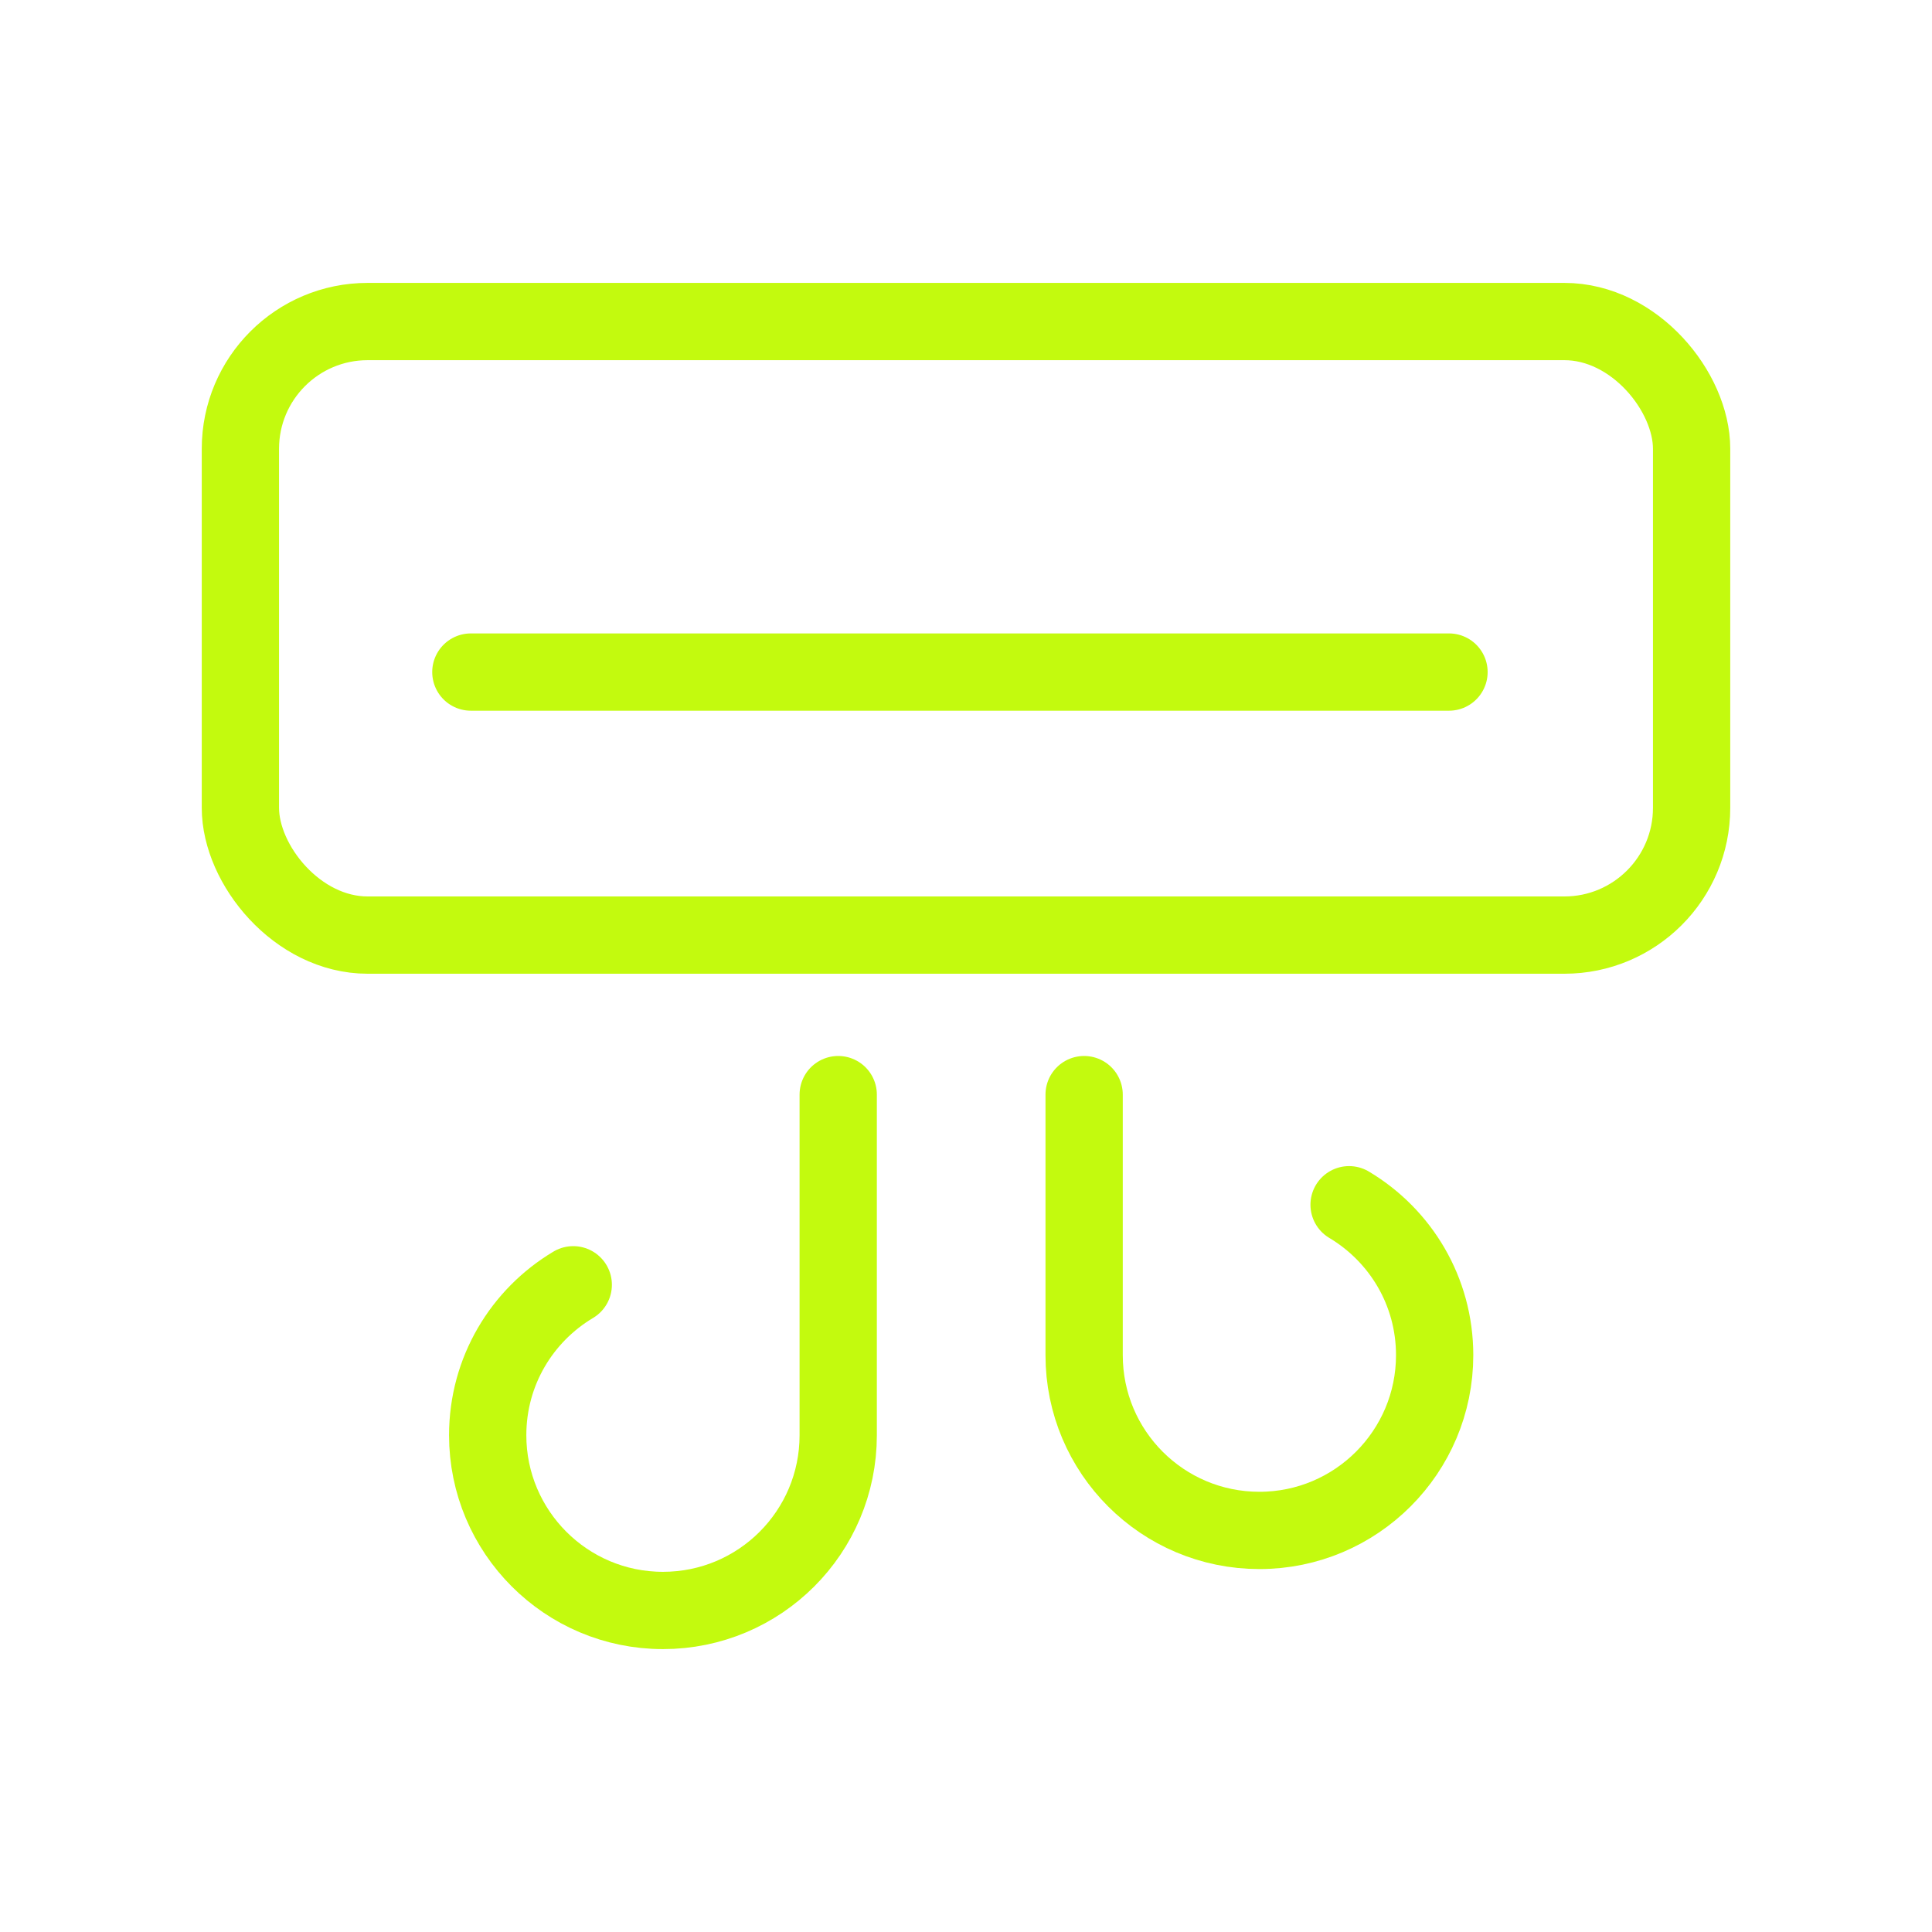
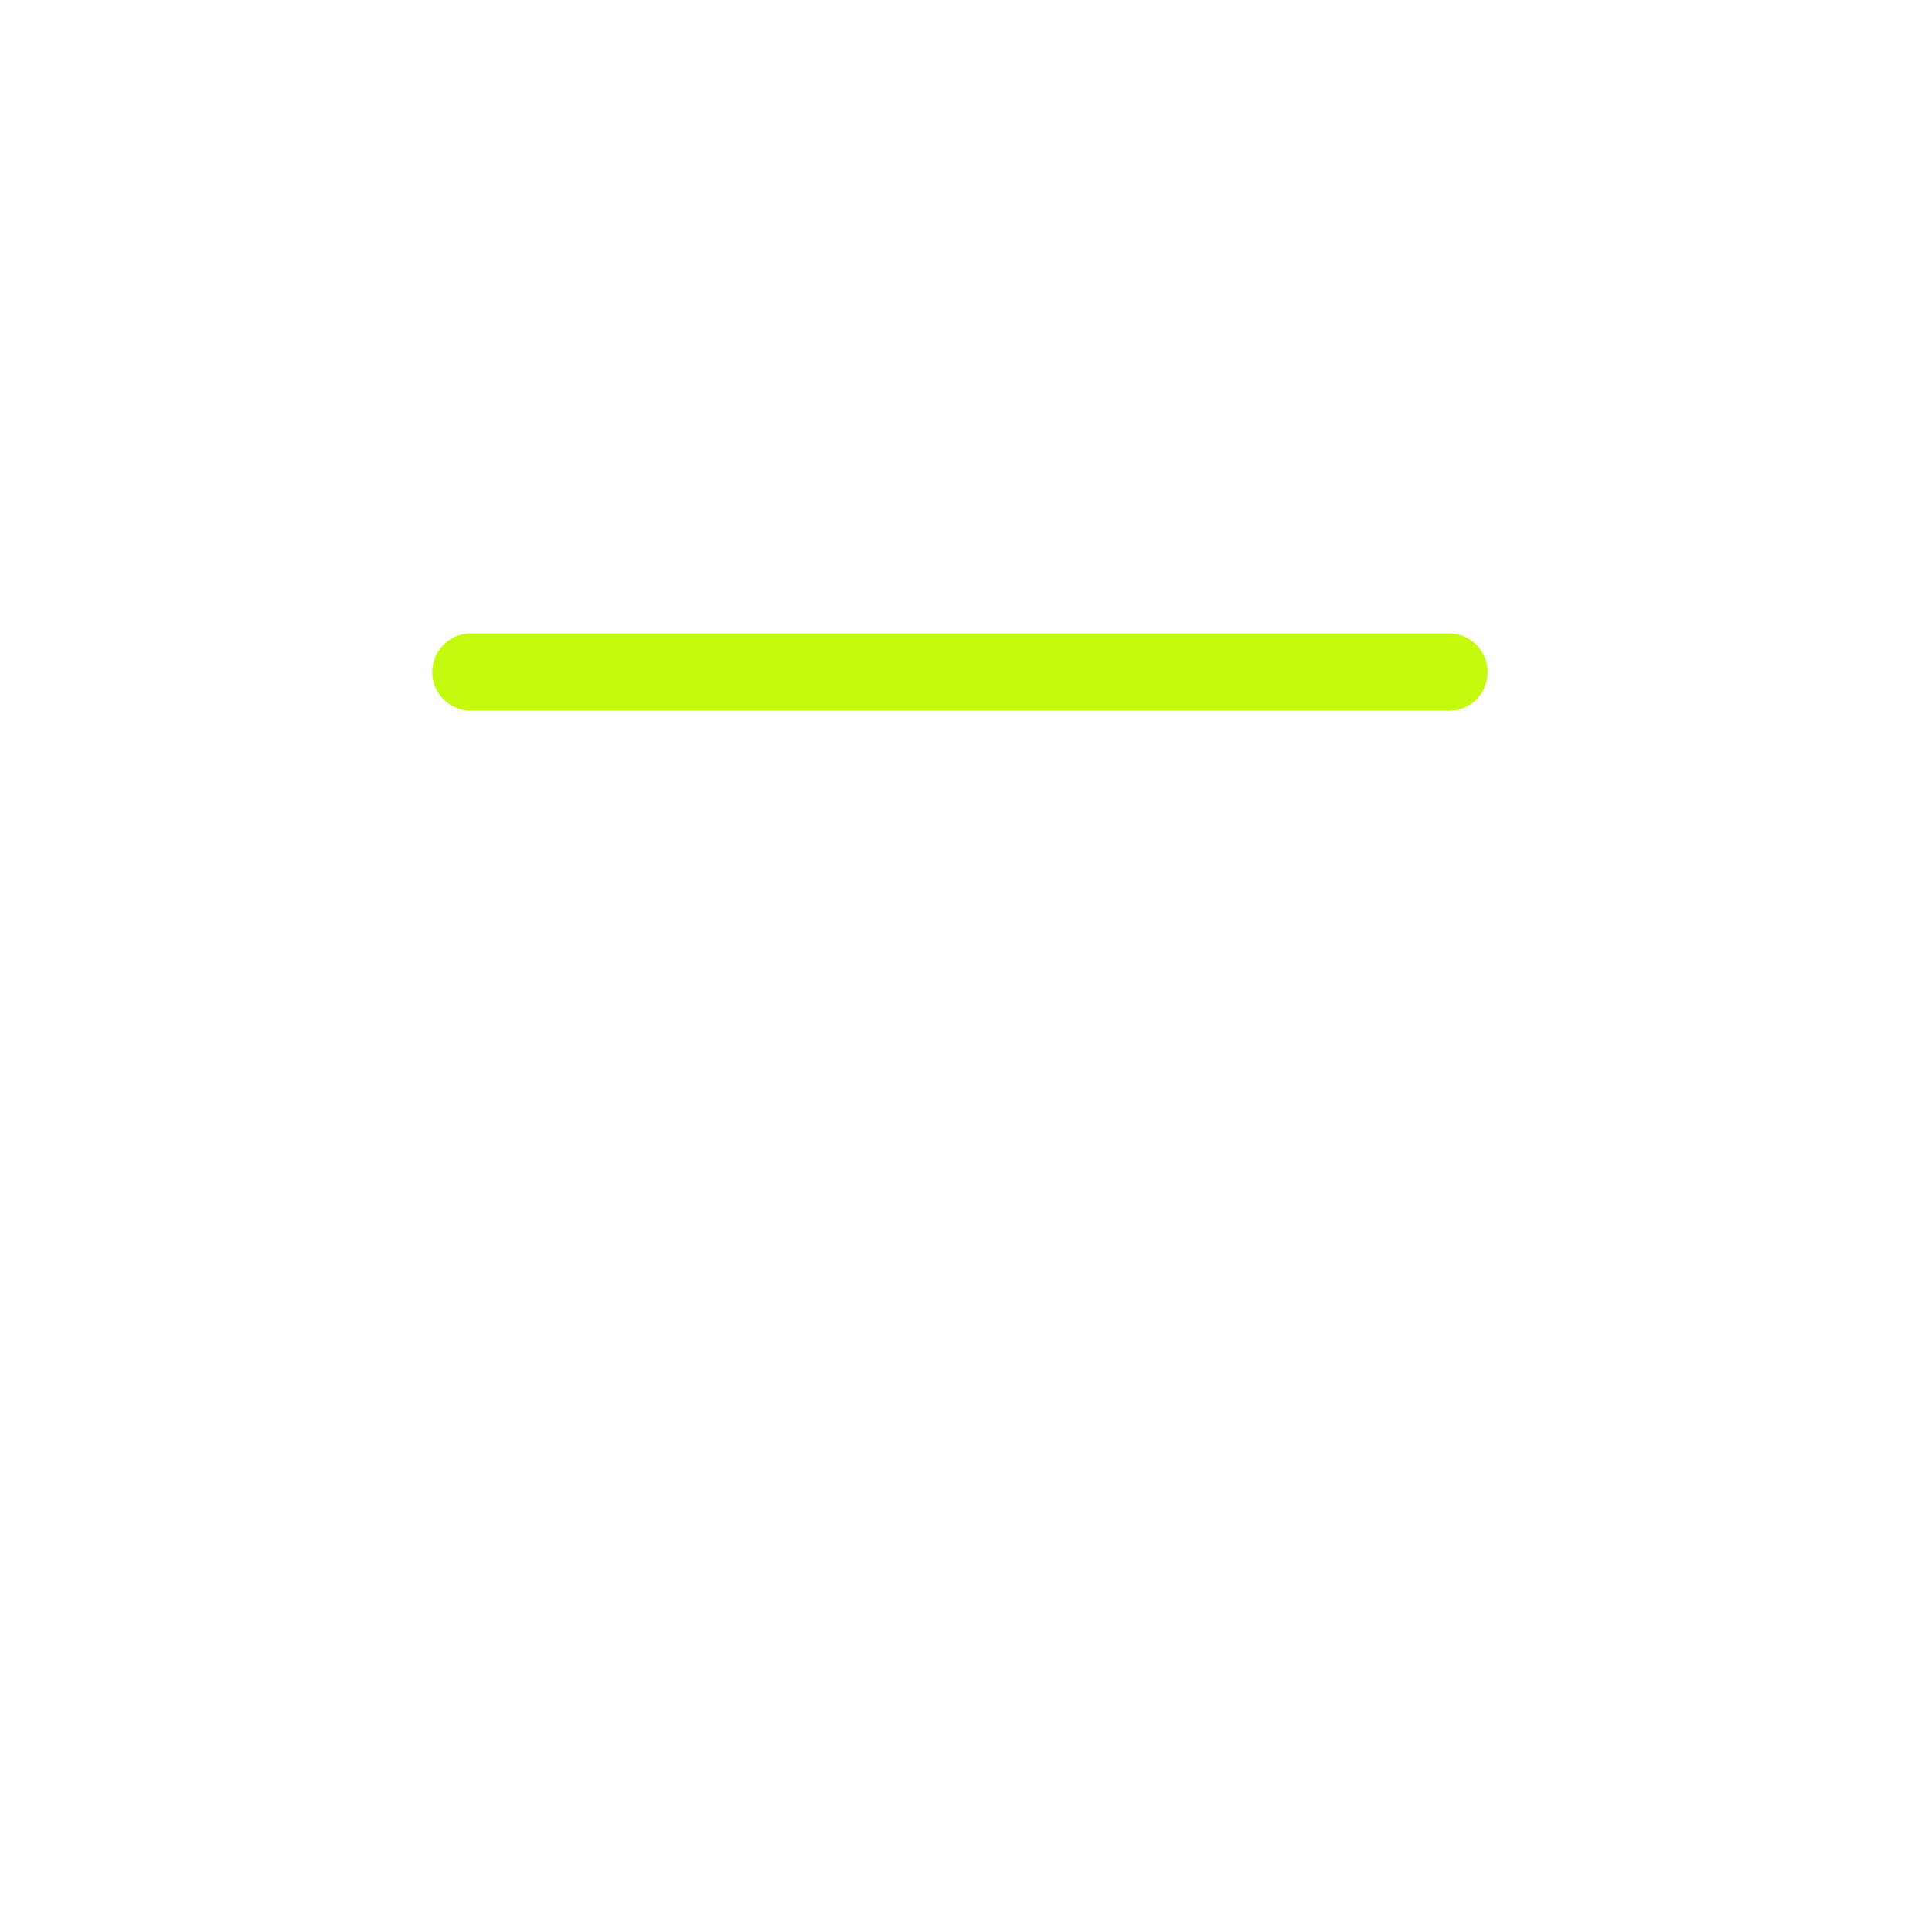
<svg xmlns="http://www.w3.org/2000/svg" id="Layer_1" data-name="Layer 1" viewBox="0 0 70 70">
  <defs>
    <style>
      .cls-1 {
        fill: none;
        stroke: #c3fa0e;
        stroke-linecap: round;
        stroke-linejoin: round;
        stroke-width: 2.8px;
      }
    </style>
  </defs>
-   <rect class="cls-1" x="8.71" y="11.65" width="52.58" height="22.23" rx="4.61" ry="4.61" />
  <line class="cls-1" x1="17.06" y1="24.35" x2="52.5" y2="24.35" />
-   <path class="cls-1" d="M20.77,46.55c-1.86,1.11-3.1,3.13-3.1,5.45,0,3.5,2.84,6.35,6.35,6.35s6.35-2.84,6.35-6.35v-12.34" />
-   <path class="cls-1" d="M48.88,43.65c1.86,1.11,3.1,3.13,3.1,5.45,0,3.5-2.84,6.35-6.35,6.35s-6.35-2.84-6.35-6.35v-9.44" />
</svg>